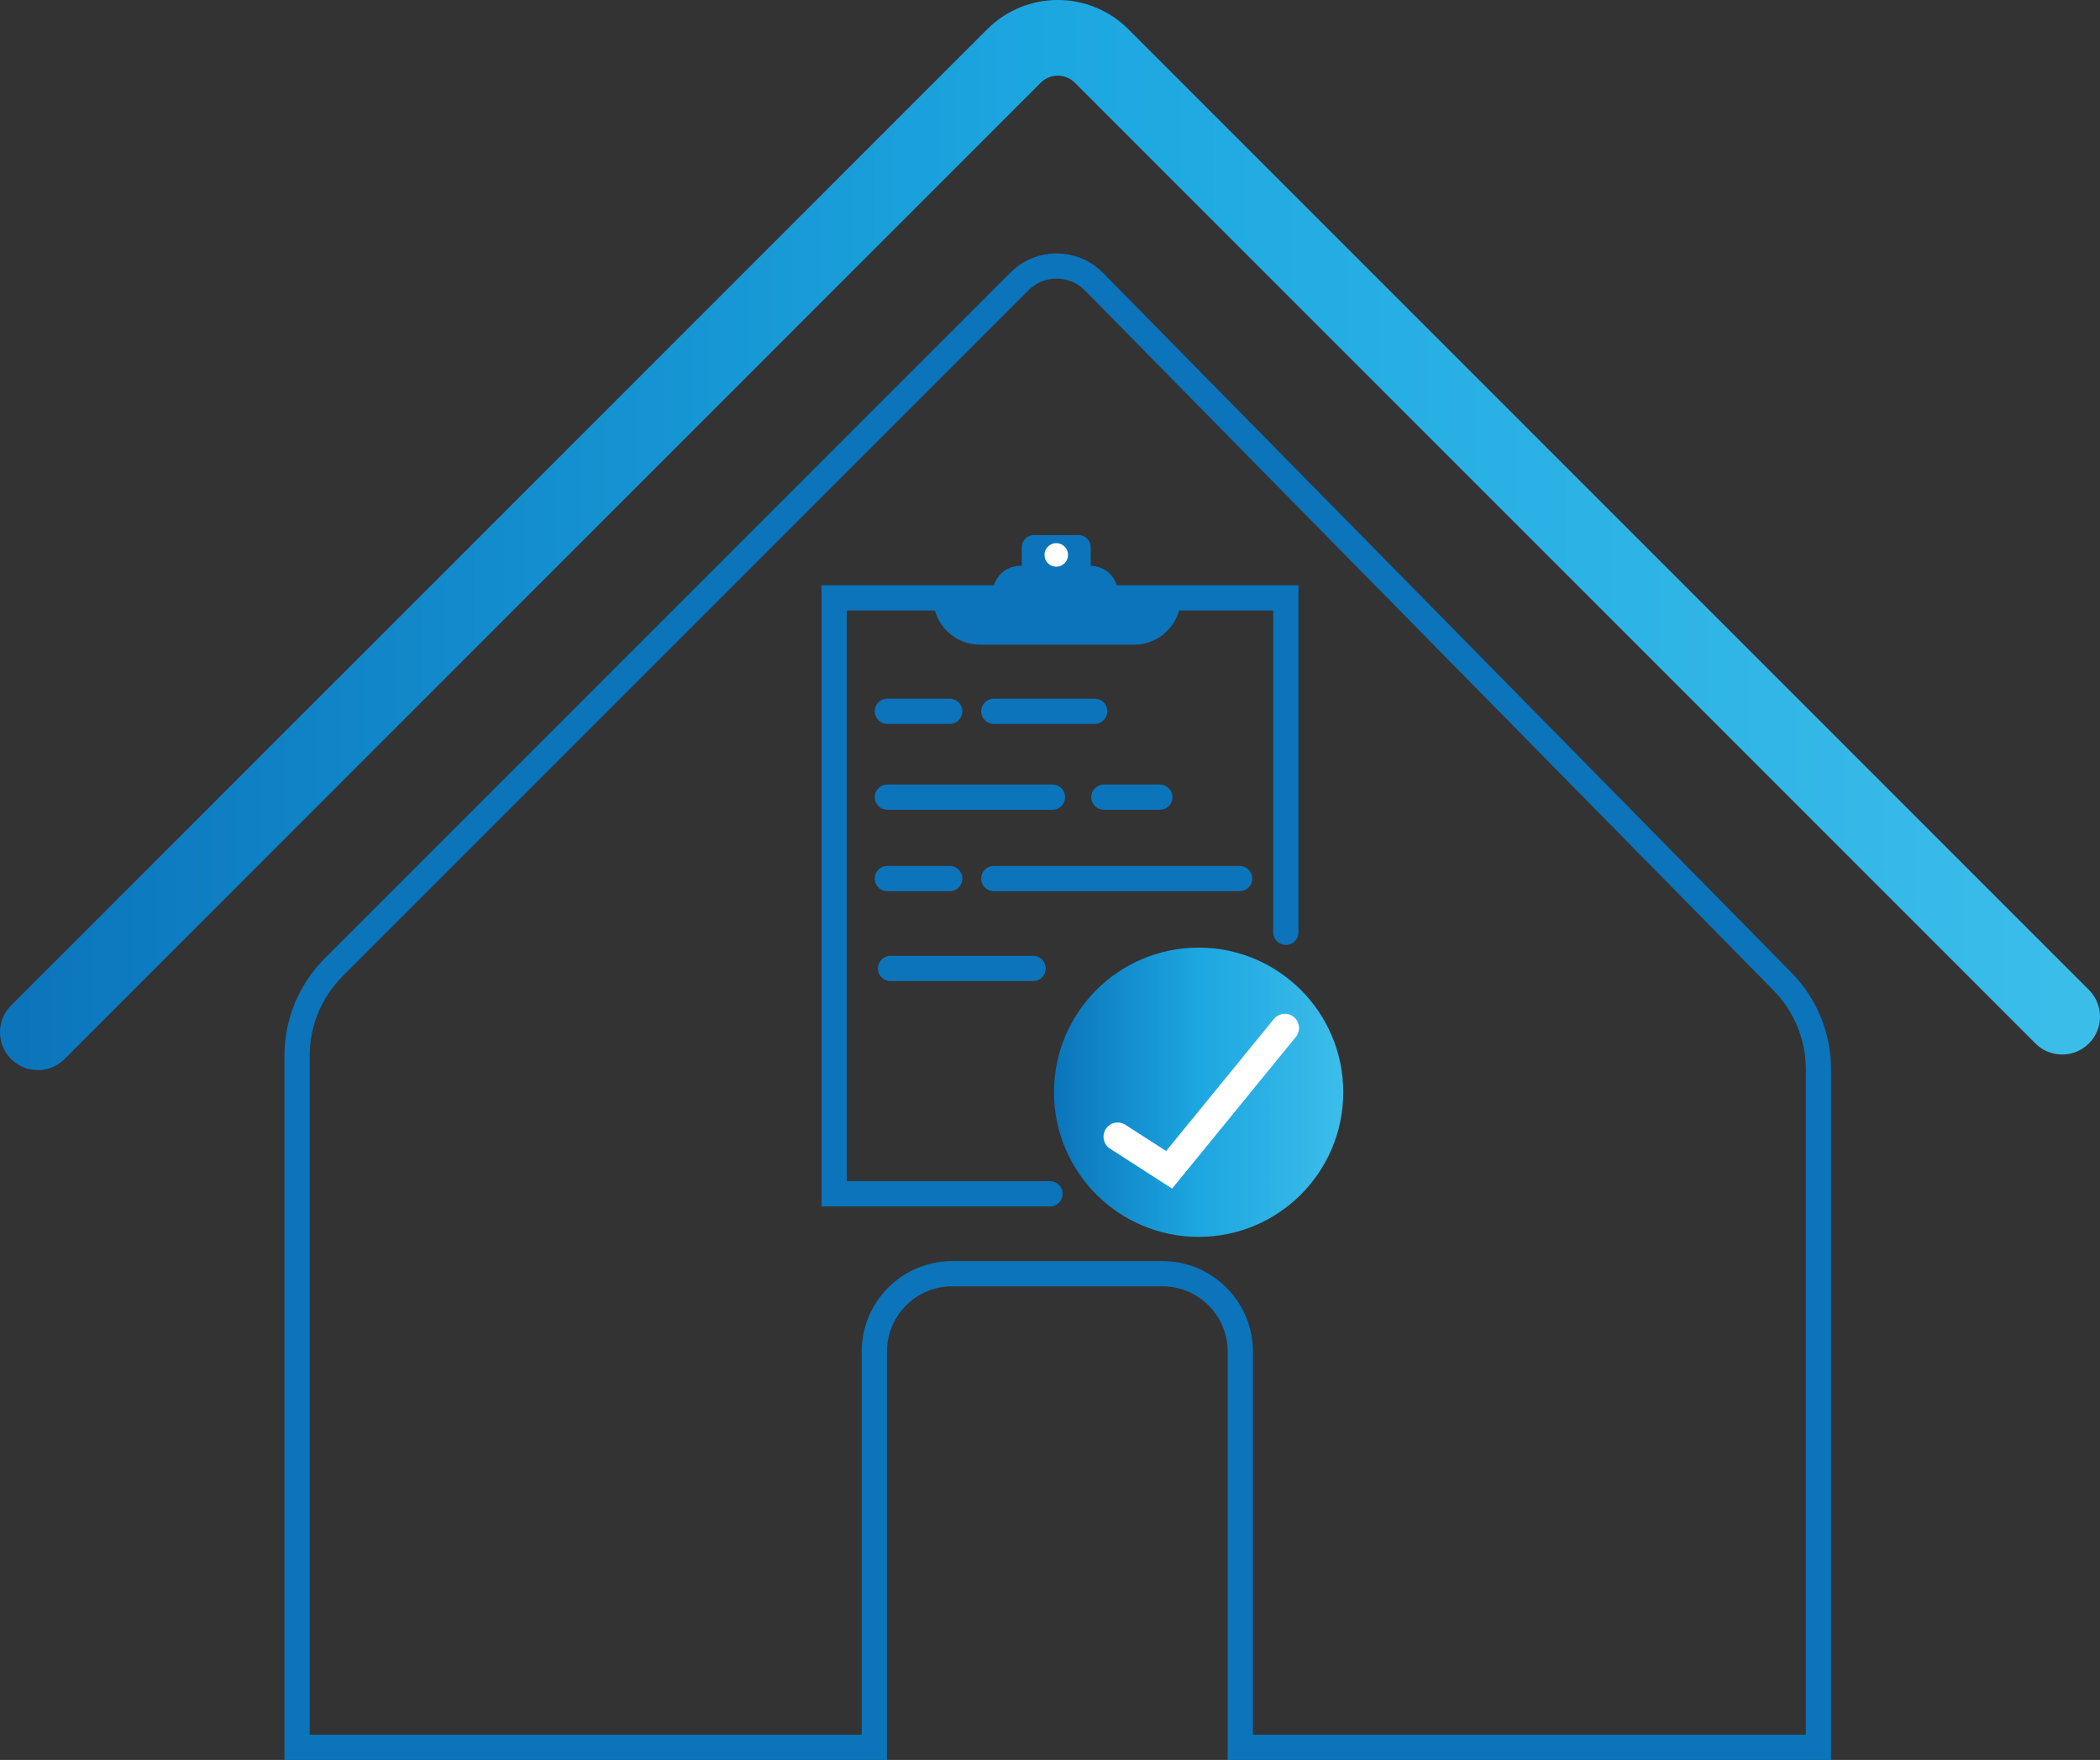
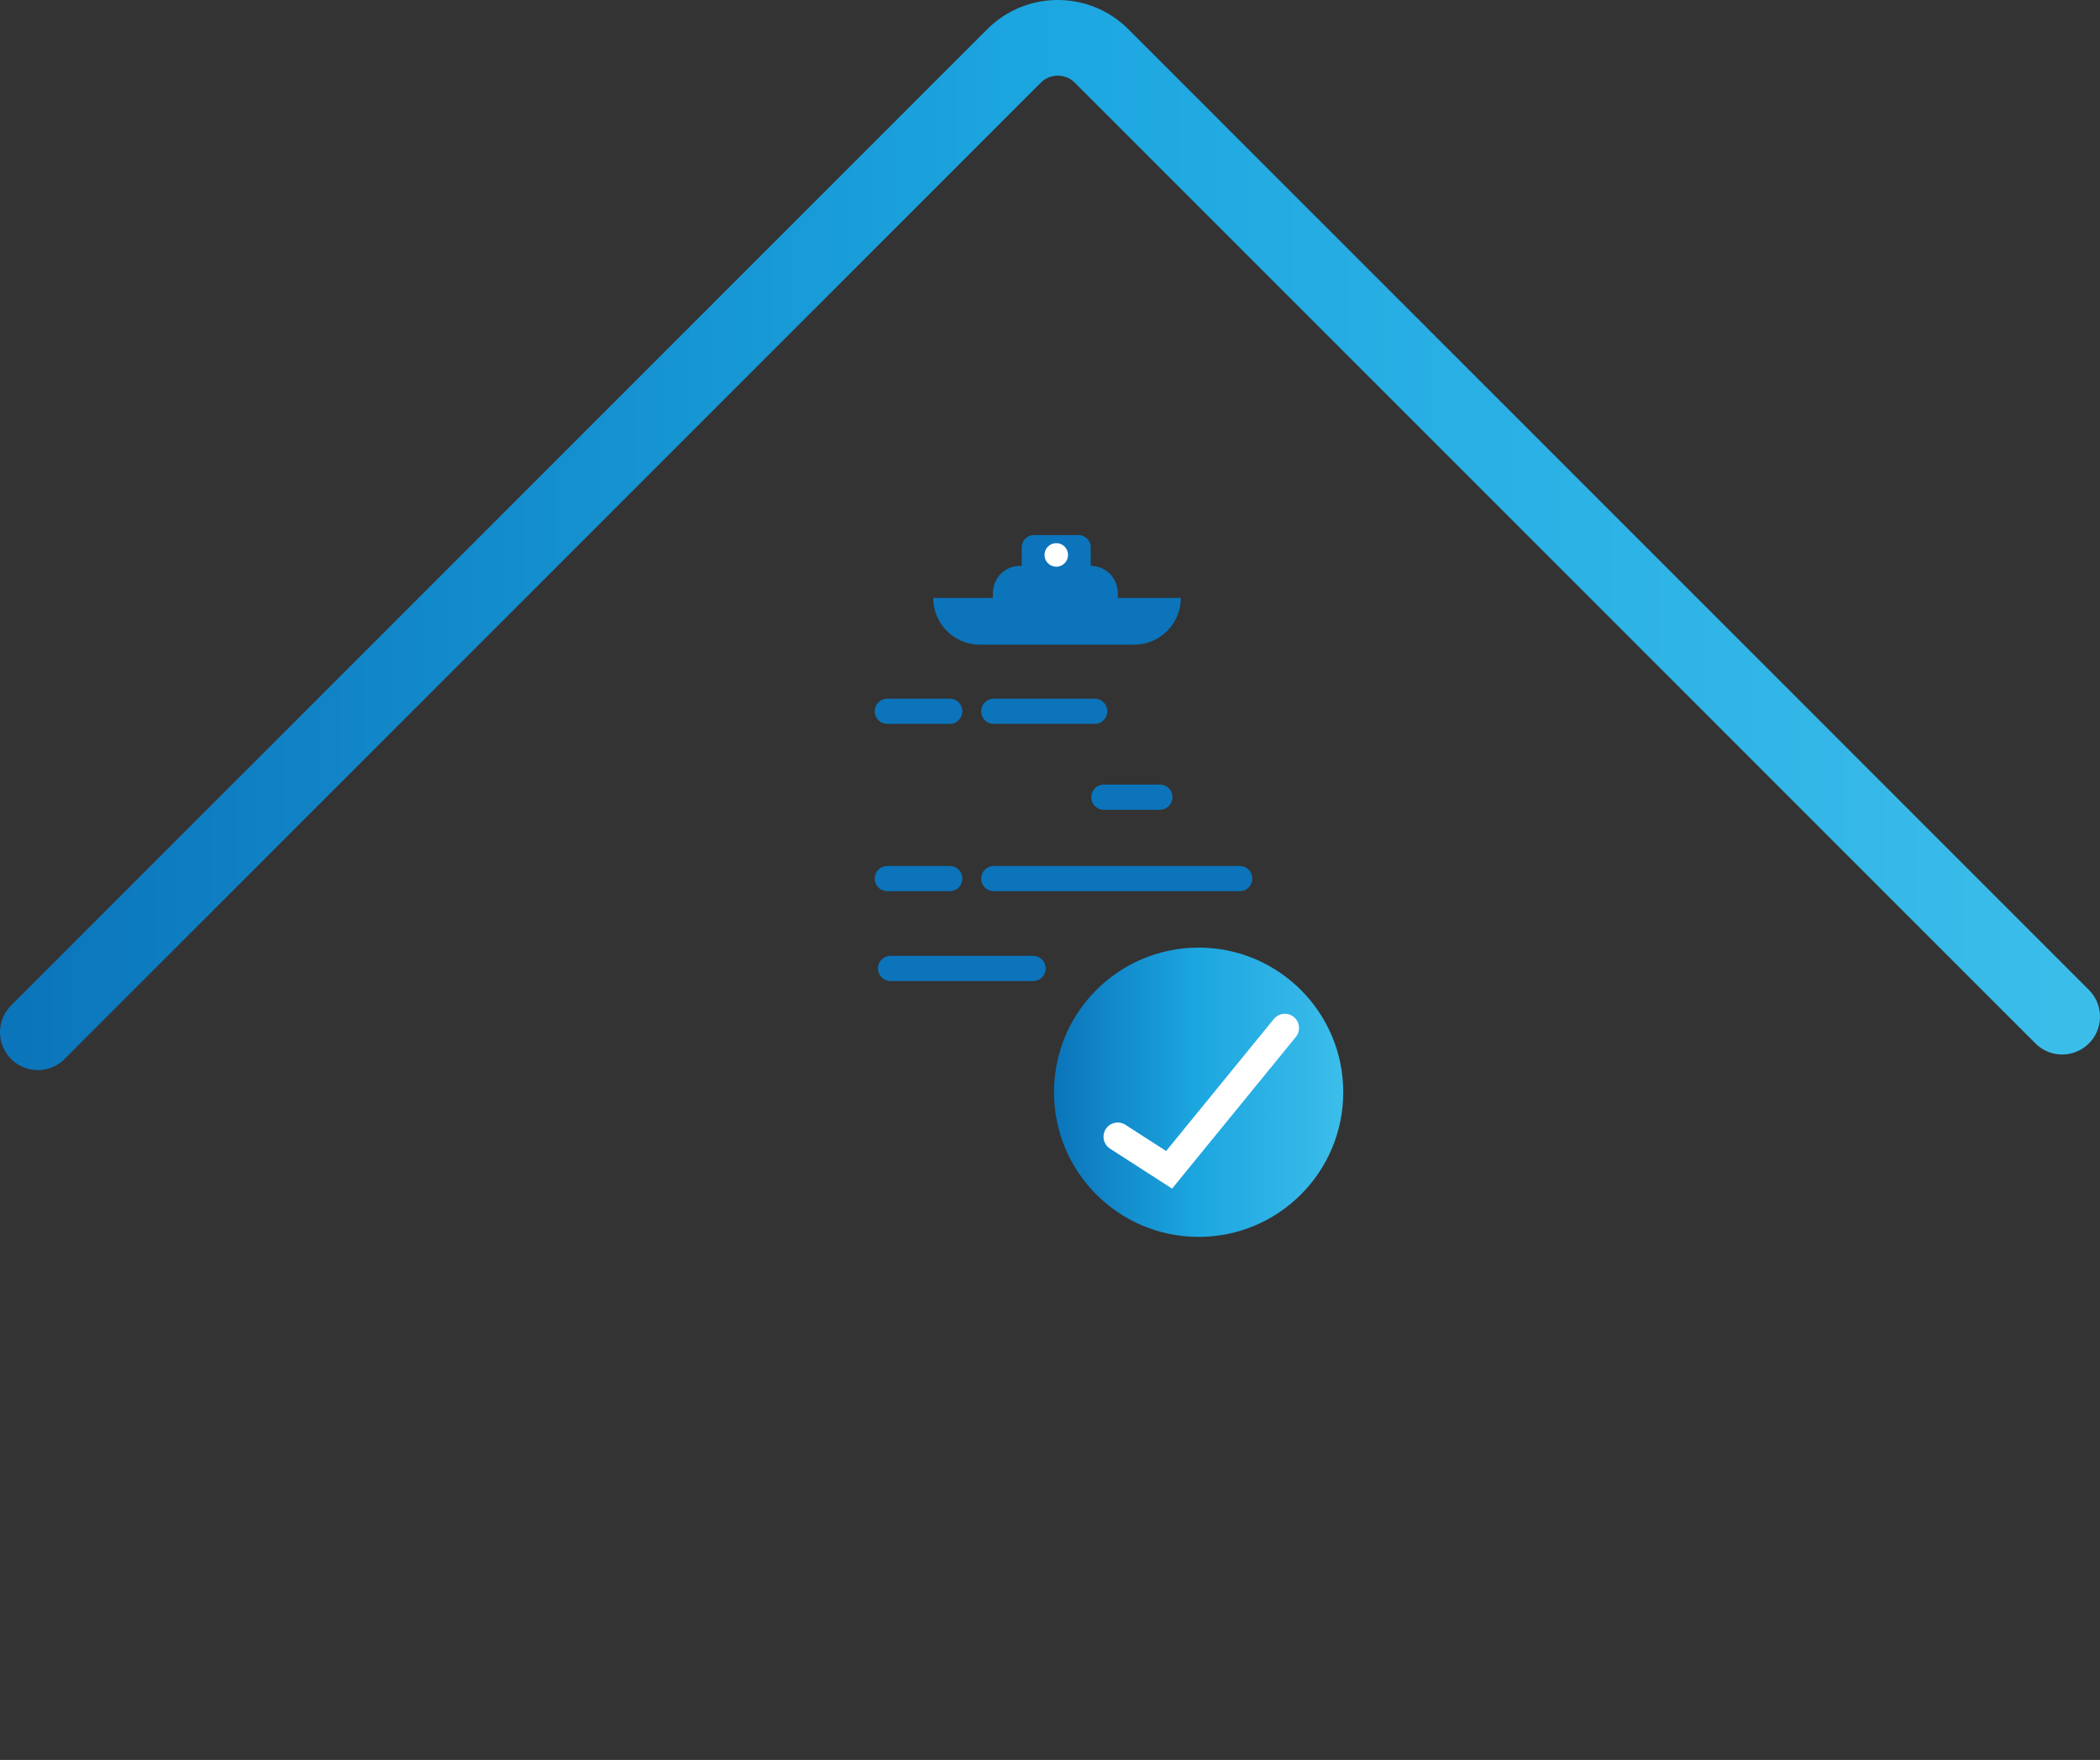
<svg xmlns="http://www.w3.org/2000/svg" xmlns:xlink="http://www.w3.org/1999/xlink" id="Layer_1" width="666.04" height="558.12" viewBox="0 0 666.04 558.12">
  <rect x="0" y="0" width="666.04" height="558.12" fill="#333333" stroke="none" />
  <defs>
    <style>.cls-1{fill:url(#linear-gradient-2);}.cls-2{fill:#fff;}.cls-3{fill:#0b74ba;}.cls-4{stroke:url(#linear-gradient);stroke-width:24px;}.cls-4,.cls-5,.cls-6{fill:none;stroke-linecap:round;stroke-miterlimit:10;}.cls-5{stroke:#fff;stroke-width:9px;}.cls-6{stroke:#0b74ba;stroke-width:8px;}</style>
    <linearGradient id="linear-gradient" x1="0" y1="169.68" x2="666.04" y2="169.68" gradientUnits="userSpaceOnUse">
      <stop offset="0" stop-color="#0b74ba" />
      <stop offset=".49" stop-color="#1ca6e0" />
      <stop offset=".89" stop-color="#35b8e8" />
      <stop offset=".98" stop-color="#3bbdea" />
    </linearGradient>
    <linearGradient id="linear-gradient-2" x1="334.29" y1="346.38" x2="426.03" y2="346.38" xlink:href="#linear-gradient" />
  </defs>
-   <path class="cls-6" d="M323.36,89.23L105.84,306.75c-7.44,7.44-11.62,17.53-11.62,28.05v219.32h183.08v-125.48c0-13.65,11.06-24.71,24.71-24.71h66.66c13.65,0,24.71,11.06,24.71,24.71v125.48h183.36v-215.02c0-10.41-4.09-20.4-11.39-27.82L346.97,89.33c-6.48-6.59-17.08-6.63-23.62-.1Z" />
  <path class="cls-4" d="M12,327.35L321.6,17.75c7.67-7.67,20.11-7.67,27.78,0l304.66,304.66" />
  <g>
    <g>
-       <polyline class="cls-6" points="407.82 295.67 407.82 189.61 300.74 189.61 264.56 189.61 264.56 224.83 264.56 341.44 264.56 378.59 333.02 378.59" />
      <line class="cls-6" x1="281.43" y1="225.57" x2="301.22" y2="225.57" />
      <line class="cls-6" x1="315.19" y1="225.57" x2="347.2" y2="225.57" />
-       <line class="cls-6" x1="281.43" y1="252.8" x2="333.81" y2="252.8" />
      <line class="cls-6" x1="350.11" y1="252.8" x2="367.86" y2="252.8" />
      <line class="cls-6" x1="281.43" y1="278.62" x2="301.22" y2="278.62" />
      <line class="cls-6" x1="315.19" y1="278.62" x2="393.18" y2="278.62" />
      <circle class="cls-1" cx="380.16" cy="346.38" r="45.87" />
      <polyline class="cls-5" points="354.49 360.48 370.8 370.98 407.5 326" />
    </g>
    <path class="cls-3" d="M310.81,204.45h48.87c8.19,0,14.83-6.64,14.83-14.83h0s-19.98,0-19.98,0v-1.58c0-4.74-3.85-8.59-8.59-8.59h0v-5.89c.01-2.14-1.72-3.88-3.87-3.88h-14.14c-2.14,0-3.87,1.73-3.87,3.87v5.9h-.56c-4.74,0-8.59,3.85-8.59,8.59v1.58s-18.93,0-18.93,0h0c0,8.19,6.64,14.83,14.83,14.83Z" />
    <circle class="cls-2" cx="335.01" cy="175.98" r="3.74" />
  </g>
  <line class="cls-6" x1="282.45" y1="307.12" x2="327.65" y2="307.12" />
</svg>